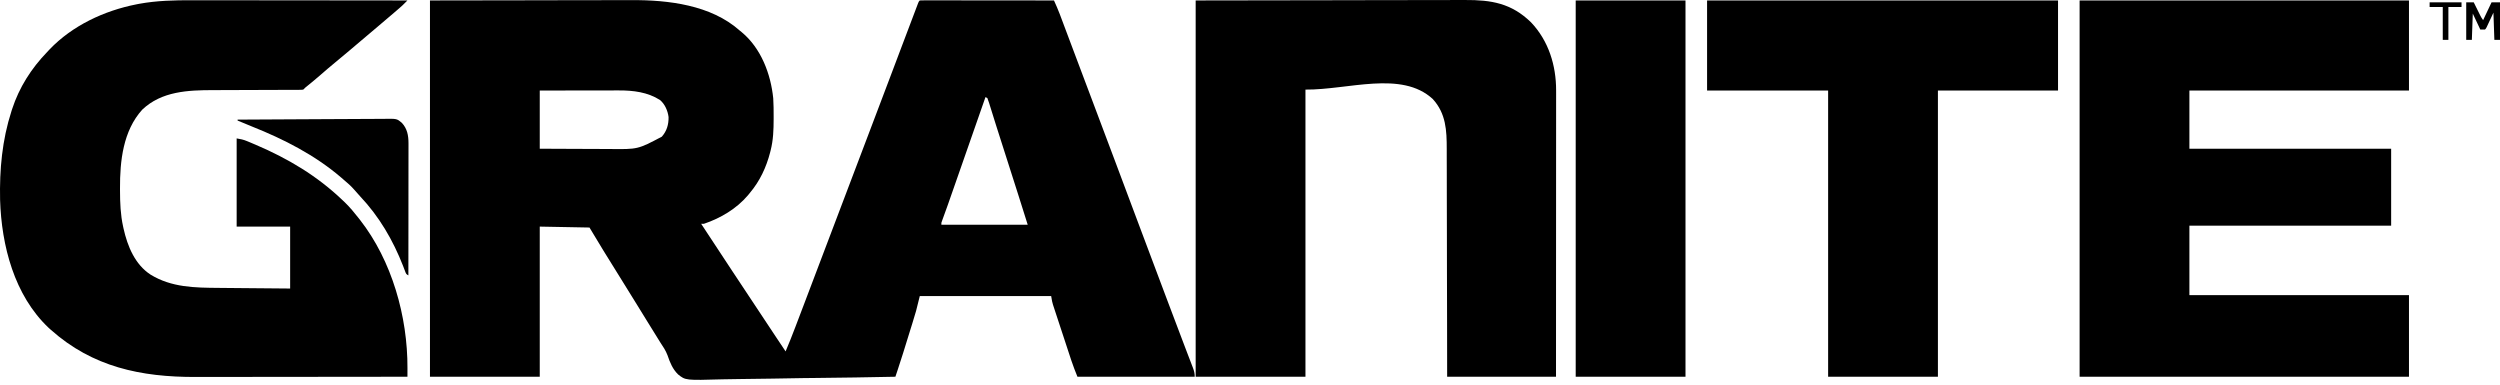
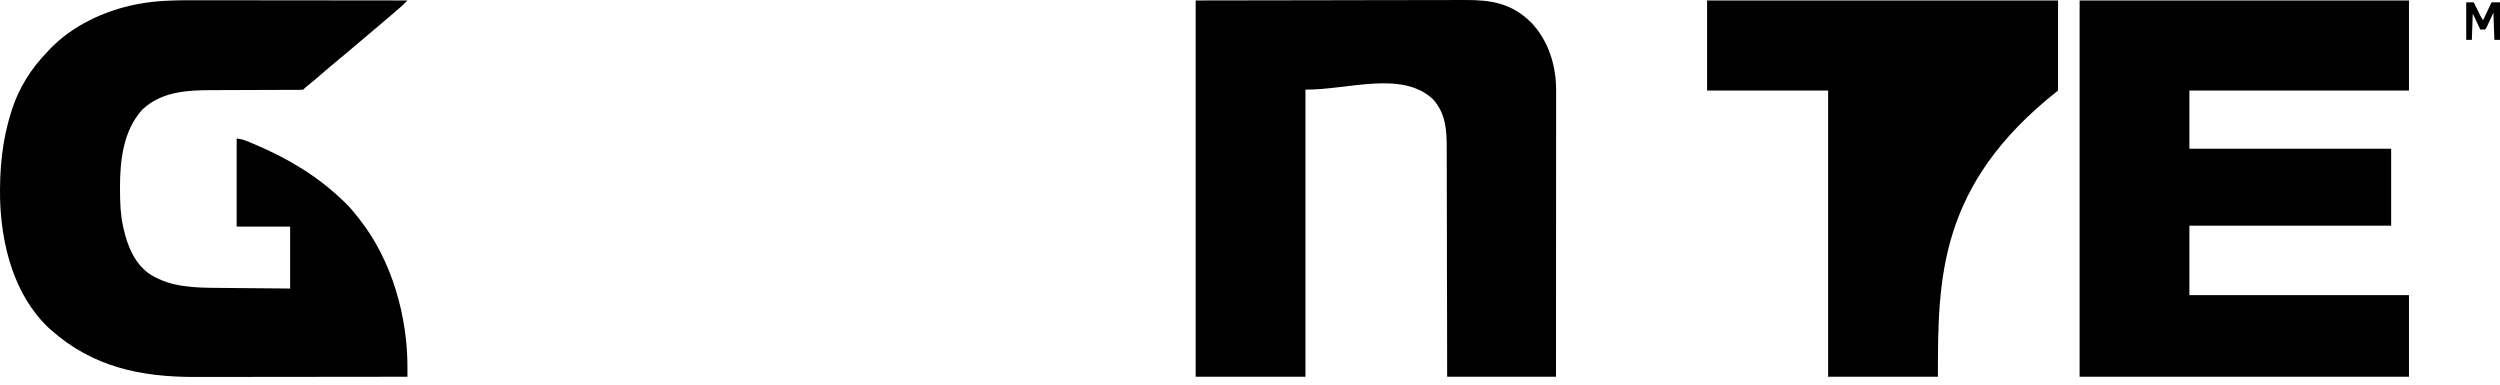
<svg xmlns="http://www.w3.org/2000/svg" width="344" height="53" viewBox="0 0 344 53" fill="none">
-   <path d="M59.163 0.062C66.605 0.05 66.605 0.05 74.197 0.038C75.759 0.034 77.32 0.031 78.929 0.027C80.849 0.026 80.849 0.026 81.75 0.025C82.374 0.025 82.998 0.023 83.622 0.021C84.421 0.019 85.221 0.018 86.021 0.018C86.312 0.018 86.603 0.018 86.894 0.016C91.961 -0.009 97.827 0.685 101.772 4.194C101.87 4.273 101.967 4.352 102.067 4.434C104.717 6.638 106.057 10.162 106.397 13.522C106.453 14.368 106.452 15.217 106.453 16.065C106.453 16.166 106.453 16.267 106.453 16.371C106.451 17.855 106.404 19.277 106.033 20.721C106.012 20.806 105.99 20.891 105.968 20.979C105.435 23.03 104.559 24.907 103.193 26.532C103.102 26.643 103.012 26.754 102.92 26.868C101.351 28.718 99.154 30.023 96.866 30.793C96.738 30.793 96.61 30.793 96.478 30.793C97.139 31.797 97.8 32.801 98.462 33.805C98.542 33.927 98.622 34.049 98.705 34.174C98.872 34.427 99.039 34.681 99.205 34.934C99.697 35.679 100.187 36.425 100.678 37.171C102.684 40.219 104.699 43.261 106.726 46.295C107.185 46.98 107.642 47.667 108.099 48.353C108.572 47.237 109.016 46.112 109.447 44.98C109.518 44.792 109.589 44.605 109.661 44.418C109.915 43.75 110.169 43.082 110.423 42.413C110.473 42.282 110.523 42.15 110.575 42.015C111.284 40.146 111.993 38.277 112.701 36.408C113.303 34.82 113.905 33.233 114.508 31.645C114.803 30.866 115.099 30.087 115.394 29.308C115.513 28.996 115.631 28.684 115.749 28.372C115.808 28.217 115.867 28.063 115.927 27.904C116.104 27.436 116.282 26.967 116.46 26.499C116.518 26.345 116.577 26.19 116.637 26.031C116.755 25.719 116.874 25.407 116.992 25.095C117.288 24.316 117.583 23.537 117.878 22.759C118.448 21.258 119.017 19.758 119.586 18.257C120.651 15.452 121.715 12.647 122.775 9.839C123.128 8.905 123.481 7.97 123.834 7.035C123.937 6.764 124.039 6.492 124.142 6.22C124.484 5.315 124.826 4.41 125.169 3.506C125.28 3.213 125.391 2.92 125.502 2.627C125.655 2.222 125.808 1.817 125.962 1.412C126.008 1.29 126.054 1.168 126.101 1.042C126.143 0.931 126.186 0.82 126.229 0.706C126.284 0.561 126.284 0.561 126.34 0.413C126.434 0.191 126.434 0.191 126.563 0.062C126.802 0.05 127.041 0.046 127.28 0.047C127.435 0.046 127.591 0.046 127.751 0.046C127.925 0.047 128.099 0.047 128.273 0.048C128.455 0.048 128.637 0.048 128.818 0.047C129.314 0.047 129.809 0.048 130.305 0.049C130.822 0.05 131.339 0.05 131.856 0.05C132.836 0.051 133.816 0.052 134.796 0.053C135.911 0.054 137.027 0.055 138.142 0.056C140.437 0.057 142.732 0.059 145.027 0.062C145.306 0.682 145.582 1.301 145.822 1.938C145.895 2.132 145.895 2.132 145.969 2.329C146.021 2.467 146.072 2.605 146.126 2.747C146.182 2.896 146.238 3.045 146.295 3.198C146.417 3.521 146.538 3.844 146.659 4.168C146.855 4.69 147.052 5.212 147.248 5.734C147.456 6.288 147.665 6.842 147.873 7.396C148.359 8.69 148.846 9.983 149.333 11.276C149.471 11.639 149.608 12.003 149.745 12.366C149.779 12.456 149.813 12.547 149.848 12.64C151.104 15.97 152.356 19.301 153.606 22.634C153.642 22.73 153.678 22.826 153.715 22.925C154.299 24.483 154.882 26.041 155.466 27.599C156.013 29.059 156.561 30.519 157.108 31.979C157.144 32.075 157.18 32.17 157.217 32.269C158.271 35.082 159.328 37.894 160.388 40.706C160.53 41.083 160.672 41.46 160.814 41.837C161.505 43.674 162.198 45.51 162.898 47.343C163.053 47.75 163.208 48.156 163.363 48.563C163.503 48.931 163.644 49.298 163.786 49.665C163.868 49.881 163.95 50.098 164.033 50.314C164.07 50.41 164.108 50.507 164.146 50.605C164.314 51.05 164.395 51.356 164.395 51.839C159.069 51.839 153.743 51.839 148.255 51.839C147.952 51.082 147.663 50.353 147.409 49.584C147.381 49.497 147.352 49.41 147.322 49.32C147.229 49.037 147.136 48.755 147.043 48.472C146.978 48.273 146.912 48.074 146.847 47.875C146.71 47.461 146.574 47.046 146.438 46.631C146.264 46.101 146.089 45.571 145.914 45.041C145.779 44.632 145.644 44.222 145.51 43.812C145.446 43.617 145.381 43.421 145.317 43.226C145.227 42.953 145.137 42.68 145.048 42.407C144.997 42.252 144.946 42.097 144.894 41.937C144.769 41.51 144.769 41.51 144.64 40.735C138.674 40.735 132.709 40.735 126.563 40.735C126.393 41.416 126.222 42.098 126.047 42.801C125.882 43.365 125.714 43.927 125.539 44.488C125.492 44.638 125.446 44.788 125.398 44.943C125.301 45.257 125.203 45.57 125.105 45.884C124.957 46.359 124.81 46.834 124.663 47.309C124.568 47.616 124.472 47.924 124.377 48.232C124.312 48.441 124.312 48.441 124.246 48.653C124.009 49.412 123.765 50.169 123.512 50.923C123.483 51.012 123.453 51.1 123.422 51.191C123.35 51.407 123.278 51.623 123.206 51.839C119.491 51.916 115.776 51.975 112.06 52.01C111.621 52.015 111.181 52.019 110.742 52.023C110.61 52.025 110.61 52.025 110.477 52.026C109.063 52.041 107.65 52.067 106.238 52.098C104.785 52.13 103.334 52.148 101.881 52.155C101.066 52.159 100.252 52.169 99.437 52.194C94.332 52.342 94.332 52.342 93.299 51.516C92.558 50.789 92.183 49.877 91.857 48.904C91.611 48.238 91.229 47.674 90.837 47.086C90.7 46.865 90.563 46.645 90.427 46.423C90.292 46.206 90.157 45.988 90.022 45.77C89.751 45.332 89.479 44.894 89.207 44.455C89.139 44.344 89.07 44.234 89 44.12C88.528 43.358 88.058 42.595 87.589 41.831C86.834 40.602 86.075 39.375 85.309 38.152C84.622 37.055 83.939 35.955 83.26 34.852C83.178 34.72 83.097 34.588 83.013 34.452C82.372 33.409 81.743 32.359 81.113 31.309C78.855 31.266 76.597 31.224 74.27 31.18C74.27 37.997 74.27 44.815 74.27 51.839C69.284 51.839 64.299 51.839 59.163 51.839C59.163 34.753 59.163 17.666 59.163 0.062ZM74.27 12.458C74.27 15.099 74.27 17.741 74.27 20.463C76.37 20.474 76.37 20.474 78.471 20.482C79.329 20.484 80.188 20.487 81.046 20.492C81.739 20.497 82.433 20.499 83.126 20.5C83.388 20.5 83.651 20.502 83.913 20.504C87.773 20.549 87.773 20.549 91.071 18.804C91.755 18.021 92.011 17.139 91.995 16.105C91.888 15.248 91.479 14.294 90.797 13.749C89.117 12.679 87.13 12.435 85.176 12.443C85.057 12.443 84.939 12.443 84.816 12.443C84.428 12.443 84.04 12.444 83.651 12.445C83.38 12.445 83.11 12.445 82.839 12.446C82.129 12.446 81.419 12.447 80.71 12.449C79.857 12.45 79.004 12.451 78.151 12.452C76.857 12.453 75.563 12.455 74.27 12.458ZM135.601 13.361C135.572 13.446 135.542 13.531 135.512 13.618C134.154 17.507 132.797 21.396 131.437 25.284C131.319 25.619 131.202 25.954 131.085 26.289C130.921 26.758 130.757 27.227 130.593 27.696C130.522 27.9 130.522 27.9 130.449 28.109C130.182 28.869 129.909 29.627 129.627 30.382C129.519 30.655 129.519 30.655 129.533 30.922C133.453 30.922 137.373 30.922 141.412 30.922C140.566 28.232 139.72 25.543 138.854 22.86C138.272 21.058 137.692 19.256 137.125 17.449C137.041 17.182 136.957 16.915 136.873 16.648C136.717 16.15 136.562 15.652 136.407 15.155C136.338 14.934 136.268 14.713 136.199 14.492C136.152 14.341 136.152 14.341 136.105 14.187C136.031 13.952 135.946 13.721 135.86 13.491C135.774 13.448 135.689 13.405 135.601 13.361Z" fill="black" />
  <path d="M286.154 0.062C301.11 0.062 316.066 0.062 331.475 0.062C331.475 4.153 331.475 8.243 331.475 12.458C321.505 12.458 311.534 12.458 301.261 12.458C301.261 15.099 301.261 17.741 301.261 20.463C310.422 20.463 319.583 20.463 329.022 20.463C329.022 23.957 329.022 27.451 329.022 31.051C319.861 31.051 310.7 31.051 301.261 31.051C301.261 34.204 301.261 37.357 301.261 40.606C311.232 40.606 321.202 40.606 331.475 40.606C331.475 44.313 331.475 48.02 331.475 51.839C316.519 51.839 301.563 51.839 286.154 51.839C286.154 34.753 286.154 17.666 286.154 0.062Z" fill="black" />
  <path d="M164.524 0.062C171.15 0.052 177.776 0.041 184.602 0.03C186.693 0.025 188.784 0.021 190.939 0.016C193.495 0.013 193.495 0.013 194.692 0.013C195.527 0.012 196.362 0.011 197.197 0.008C198.161 0.004 199.125 0.003 200.09 0.004C200.582 0.004 201.075 0.003 201.568 0.001C205.216 -0.019 207.974 0.445 210.671 3.075C213.087 5.619 214.13 9.008 214.121 12.447C214.122 12.699 214.122 12.699 214.122 12.957C214.122 13.423 214.122 13.889 214.121 14.355C214.12 14.858 214.121 15.362 214.121 15.865C214.121 16.736 214.12 17.608 214.12 18.479C214.119 19.739 214.118 20.998 214.118 22.258C214.118 24.302 214.117 26.346 214.116 28.39C214.115 30.375 214.114 32.361 214.113 34.346C214.113 34.53 214.113 34.53 214.113 34.717C214.113 35.331 214.113 35.945 214.112 36.559C214.111 41.653 214.109 46.746 214.106 51.839C209.163 51.839 204.221 51.839 199.128 51.839C199.125 49.392 199.121 46.944 199.118 44.422C199.115 42.872 199.111 41.321 199.107 39.771C199.105 38.956 199.103 38.141 199.101 37.327C199.101 37.224 199.101 37.122 199.101 37.017C199.097 35.372 199.094 33.726 199.093 32.081C199.091 30.391 199.088 28.7 199.082 27.01C199.079 25.968 199.077 24.926 199.078 23.884C199.078 23.084 199.075 22.283 199.071 21.482C199.07 21.155 199.07 20.828 199.071 20.501C199.075 17.948 198.97 15.623 197.151 13.628C192.848 9.655 185.487 12.379 179.631 12.329C179.631 25.367 179.631 38.406 179.631 51.839C174.646 51.839 169.661 51.839 164.524 51.839C164.524 34.753 164.524 17.666 164.524 0.062Z" fill="black" />
  <path d="M26.469 0.033C26.794 0.033 27.118 0.033 27.443 0.033C28.136 0.033 28.83 0.033 29.523 0.035C30.525 0.037 31.527 0.038 32.53 0.038C34.157 0.039 35.783 0.04 37.41 0.043C38.989 0.045 40.567 0.047 42.146 0.048C42.292 0.048 42.292 0.048 42.441 0.048C42.931 0.049 43.421 0.049 43.911 0.049C47.962 0.052 52.013 0.057 56.064 0.062C55.358 0.771 55.358 0.771 54.991 1.088C54.914 1.155 54.837 1.221 54.758 1.289C54.678 1.358 54.597 1.427 54.515 1.499C54.387 1.609 54.387 1.609 54.257 1.721C53.512 2.363 52.761 2.999 52.009 3.633C51.66 3.927 51.312 4.222 50.964 4.517C50.824 4.635 50.684 4.754 50.544 4.872C50.475 4.931 50.406 4.989 50.334 5.05C50.124 5.227 49.915 5.405 49.705 5.582C49.636 5.641 49.566 5.699 49.495 5.76C49.355 5.878 49.216 5.996 49.076 6.114C48.723 6.413 48.37 6.712 48.017 7.012C47.374 7.558 46.729 8.101 46.073 8.633C45.413 9.17 44.772 9.726 44.13 10.286C43.516 10.82 42.892 11.339 42.258 11.85C41.984 12.068 41.984 12.068 41.732 12.329C41.465 12.361 41.465 12.361 41.129 12.362C41.002 12.363 40.875 12.364 40.744 12.365C40.603 12.364 40.463 12.364 40.319 12.364C40.098 12.365 40.098 12.365 39.873 12.366C39.552 12.367 39.231 12.368 38.91 12.368C38.4 12.368 37.89 12.371 37.38 12.373C36.111 12.38 34.842 12.383 33.573 12.386C32.591 12.389 31.609 12.392 30.626 12.397C30.204 12.399 29.781 12.401 29.358 12.401C25.891 12.401 22.244 12.551 19.577 15.084C16.934 18 16.497 22.144 16.513 25.91C16.513 26.021 16.514 26.131 16.514 26.245C16.519 27.914 16.579 29.544 16.941 31.18C16.96 31.27 16.98 31.359 17 31.451C17.541 33.874 18.573 36.403 20.733 37.798C23.622 39.56 26.805 39.588 30.089 39.614C30.373 39.616 30.658 39.619 30.942 39.622C31.686 39.629 32.429 39.635 33.173 39.642C34.068 39.649 34.963 39.658 35.858 39.666C37.213 39.679 38.569 39.69 39.924 39.702C39.924 36.89 39.924 34.077 39.924 31.18C37.495 31.18 35.067 31.18 32.564 31.18C32.564 27.175 32.564 23.169 32.564 19.043C33.122 19.136 33.488 19.209 33.988 19.417C34.11 19.468 34.232 19.518 34.358 19.57C34.488 19.625 34.618 19.68 34.751 19.737C34.887 19.794 35.023 19.852 35.163 19.911C39.63 21.814 43.64 24.198 47.155 27.565C47.3 27.702 47.3 27.702 47.448 27.842C48.145 28.517 48.753 29.254 49.35 30.018C49.404 30.087 49.459 30.156 49.515 30.227C53.934 35.871 56.095 43.552 56.067 50.664C56.067 50.777 56.067 50.891 56.066 51.007C56.066 51.285 56.065 51.562 56.064 51.839C52.044 51.845 48.024 51.85 44.004 51.852C43.527 51.853 43.051 51.853 42.574 51.853C42.48 51.853 42.385 51.853 42.287 51.853C40.759 51.855 39.231 51.857 37.703 51.859C36.13 51.861 34.558 51.863 32.985 51.863C32.104 51.864 31.223 51.864 30.341 51.866C29.509 51.868 28.676 51.869 27.844 51.868C27.541 51.868 27.238 51.869 26.936 51.87C19.388 51.894 12.735 50.496 6.999 45.383C6.898 45.294 6.798 45.204 6.695 45.112C1.958 40.635 0.204 33.793 0.012 27.488C-0.075 23.321 0.292 19.277 1.576 15.298C1.605 15.208 1.633 15.117 1.663 15.024C2.641 12.027 4.304 9.418 6.482 7.164C6.592 7.046 6.702 6.928 6.815 6.806C9.956 3.519 14.334 1.474 18.748 0.603C18.875 0.578 19.002 0.553 19.133 0.527C21.565 0.081 24.003 0.025 26.469 0.033Z" fill="black" />
-   <path d="M234.894 0.062C250.83 0.062 266.766 0.062 283.185 0.062C283.185 4.153 283.185 8.243 283.185 12.458C277.731 12.458 272.277 12.458 266.657 12.458C266.657 25.453 266.657 38.449 266.657 51.839C261.672 51.839 256.687 51.839 251.55 51.839C251.55 38.843 251.55 25.847 251.55 12.458C246.054 12.458 240.557 12.458 234.894 12.458C234.894 8.367 234.894 4.277 234.894 0.062Z" fill="black" />
-   <path d="M216.817 0.062C221.803 0.062 226.788 0.062 231.924 0.062C231.924 17.148 231.924 34.235 231.924 51.839C226.939 51.839 221.954 51.839 216.817 51.839C216.817 34.753 216.817 17.666 216.817 0.062Z" fill="black" />
-   <path d="M32.693 16.46C35.538 16.439 38.382 16.423 41.226 16.413C42.546 16.409 43.867 16.402 45.188 16.392C46.339 16.383 47.49 16.377 48.641 16.375C49.251 16.374 49.86 16.371 50.469 16.365C51.043 16.359 51.617 16.357 52.191 16.358C52.401 16.358 52.612 16.356 52.822 16.353C54.606 16.325 54.606 16.325 55.278 16.889C56.036 17.686 56.209 18.64 56.209 19.712C56.209 19.953 56.209 19.953 56.209 20.198C56.209 20.375 56.208 20.552 56.208 20.729C56.208 20.916 56.208 21.103 56.208 21.291C56.208 21.798 56.207 22.305 56.206 22.812C56.205 23.342 56.205 23.872 56.205 24.402C56.205 25.406 56.204 26.41 56.202 27.414C56.201 28.556 56.2 29.699 56.2 30.842C56.198 33.193 56.196 35.544 56.193 37.894C55.86 37.728 55.85 37.608 55.72 37.265C55.659 37.108 55.659 37.108 55.597 36.947C55.554 36.834 55.511 36.72 55.467 36.603C54.062 33.016 52.188 29.806 49.534 26.994C49.261 26.704 49.001 26.408 48.745 26.104C48.298 25.591 47.804 25.159 47.284 24.724C47.119 24.581 47.119 24.581 46.951 24.435C43.325 21.329 39.08 19.165 34.67 17.407C34.008 17.141 33.351 16.866 32.693 16.589C32.693 16.547 32.693 16.504 32.693 16.46Z" fill="black" />
+   <path d="M234.894 0.062C250.83 0.062 266.766 0.062 283.185 0.062C283.185 4.153 283.185 8.243 283.185 12.458C266.657 25.453 266.657 38.449 266.657 51.839C261.672 51.839 256.687 51.839 251.55 51.839C251.55 38.843 251.55 25.847 251.55 12.458C246.054 12.458 240.557 12.458 234.894 12.458C234.894 8.367 234.894 4.277 234.894 0.062Z" fill="black" />
  <path d="M339.352 0.32C339.693 0.32 340.034 0.32 340.385 0.32C340.456 0.465 340.528 0.61 340.602 0.759C340.696 0.949 340.791 1.139 340.885 1.329C340.932 1.424 340.979 1.52 341.028 1.618C341.074 1.71 341.119 1.802 341.167 1.897C341.208 1.981 341.25 2.066 341.294 2.153C341.43 2.418 341.43 2.418 341.676 2.774C342.059 1.964 342.443 1.155 342.838 0.32C343.222 0.32 343.605 0.32 344 0.32C344 2.025 344 3.729 344 5.485C343.744 5.485 343.489 5.485 343.225 5.485C343.183 4.25 343.14 3.014 343.096 1.741C342.762 2.457 342.762 2.457 342.428 3.174C342.386 3.263 342.345 3.352 342.302 3.443C342.259 3.534 342.217 3.626 342.173 3.72C342.063 3.936 342.063 3.936 341.934 4.065C341.721 4.065 341.508 4.065 341.289 4.065C340.777 2.978 340.777 2.978 340.256 1.87C340.213 3.063 340.17 4.256 340.127 5.485C339.871 5.485 339.615 5.485 339.352 5.485C339.352 3.781 339.352 2.076 339.352 0.32Z" fill="black" />
-   <path d="M334.316 0.32C335.765 0.32 337.213 0.32 338.706 0.32C338.706 0.533 338.706 0.747 338.706 0.966C338.109 0.966 337.513 0.966 336.898 0.966C336.898 2.457 336.898 3.949 336.898 5.485C336.643 5.485 336.387 5.485 336.124 5.485C336.124 3.994 336.124 2.503 336.124 0.966C335.527 0.966 334.931 0.966 334.316 0.966C334.316 0.753 334.316 0.54 334.316 0.32Z" fill="black" />
</svg>